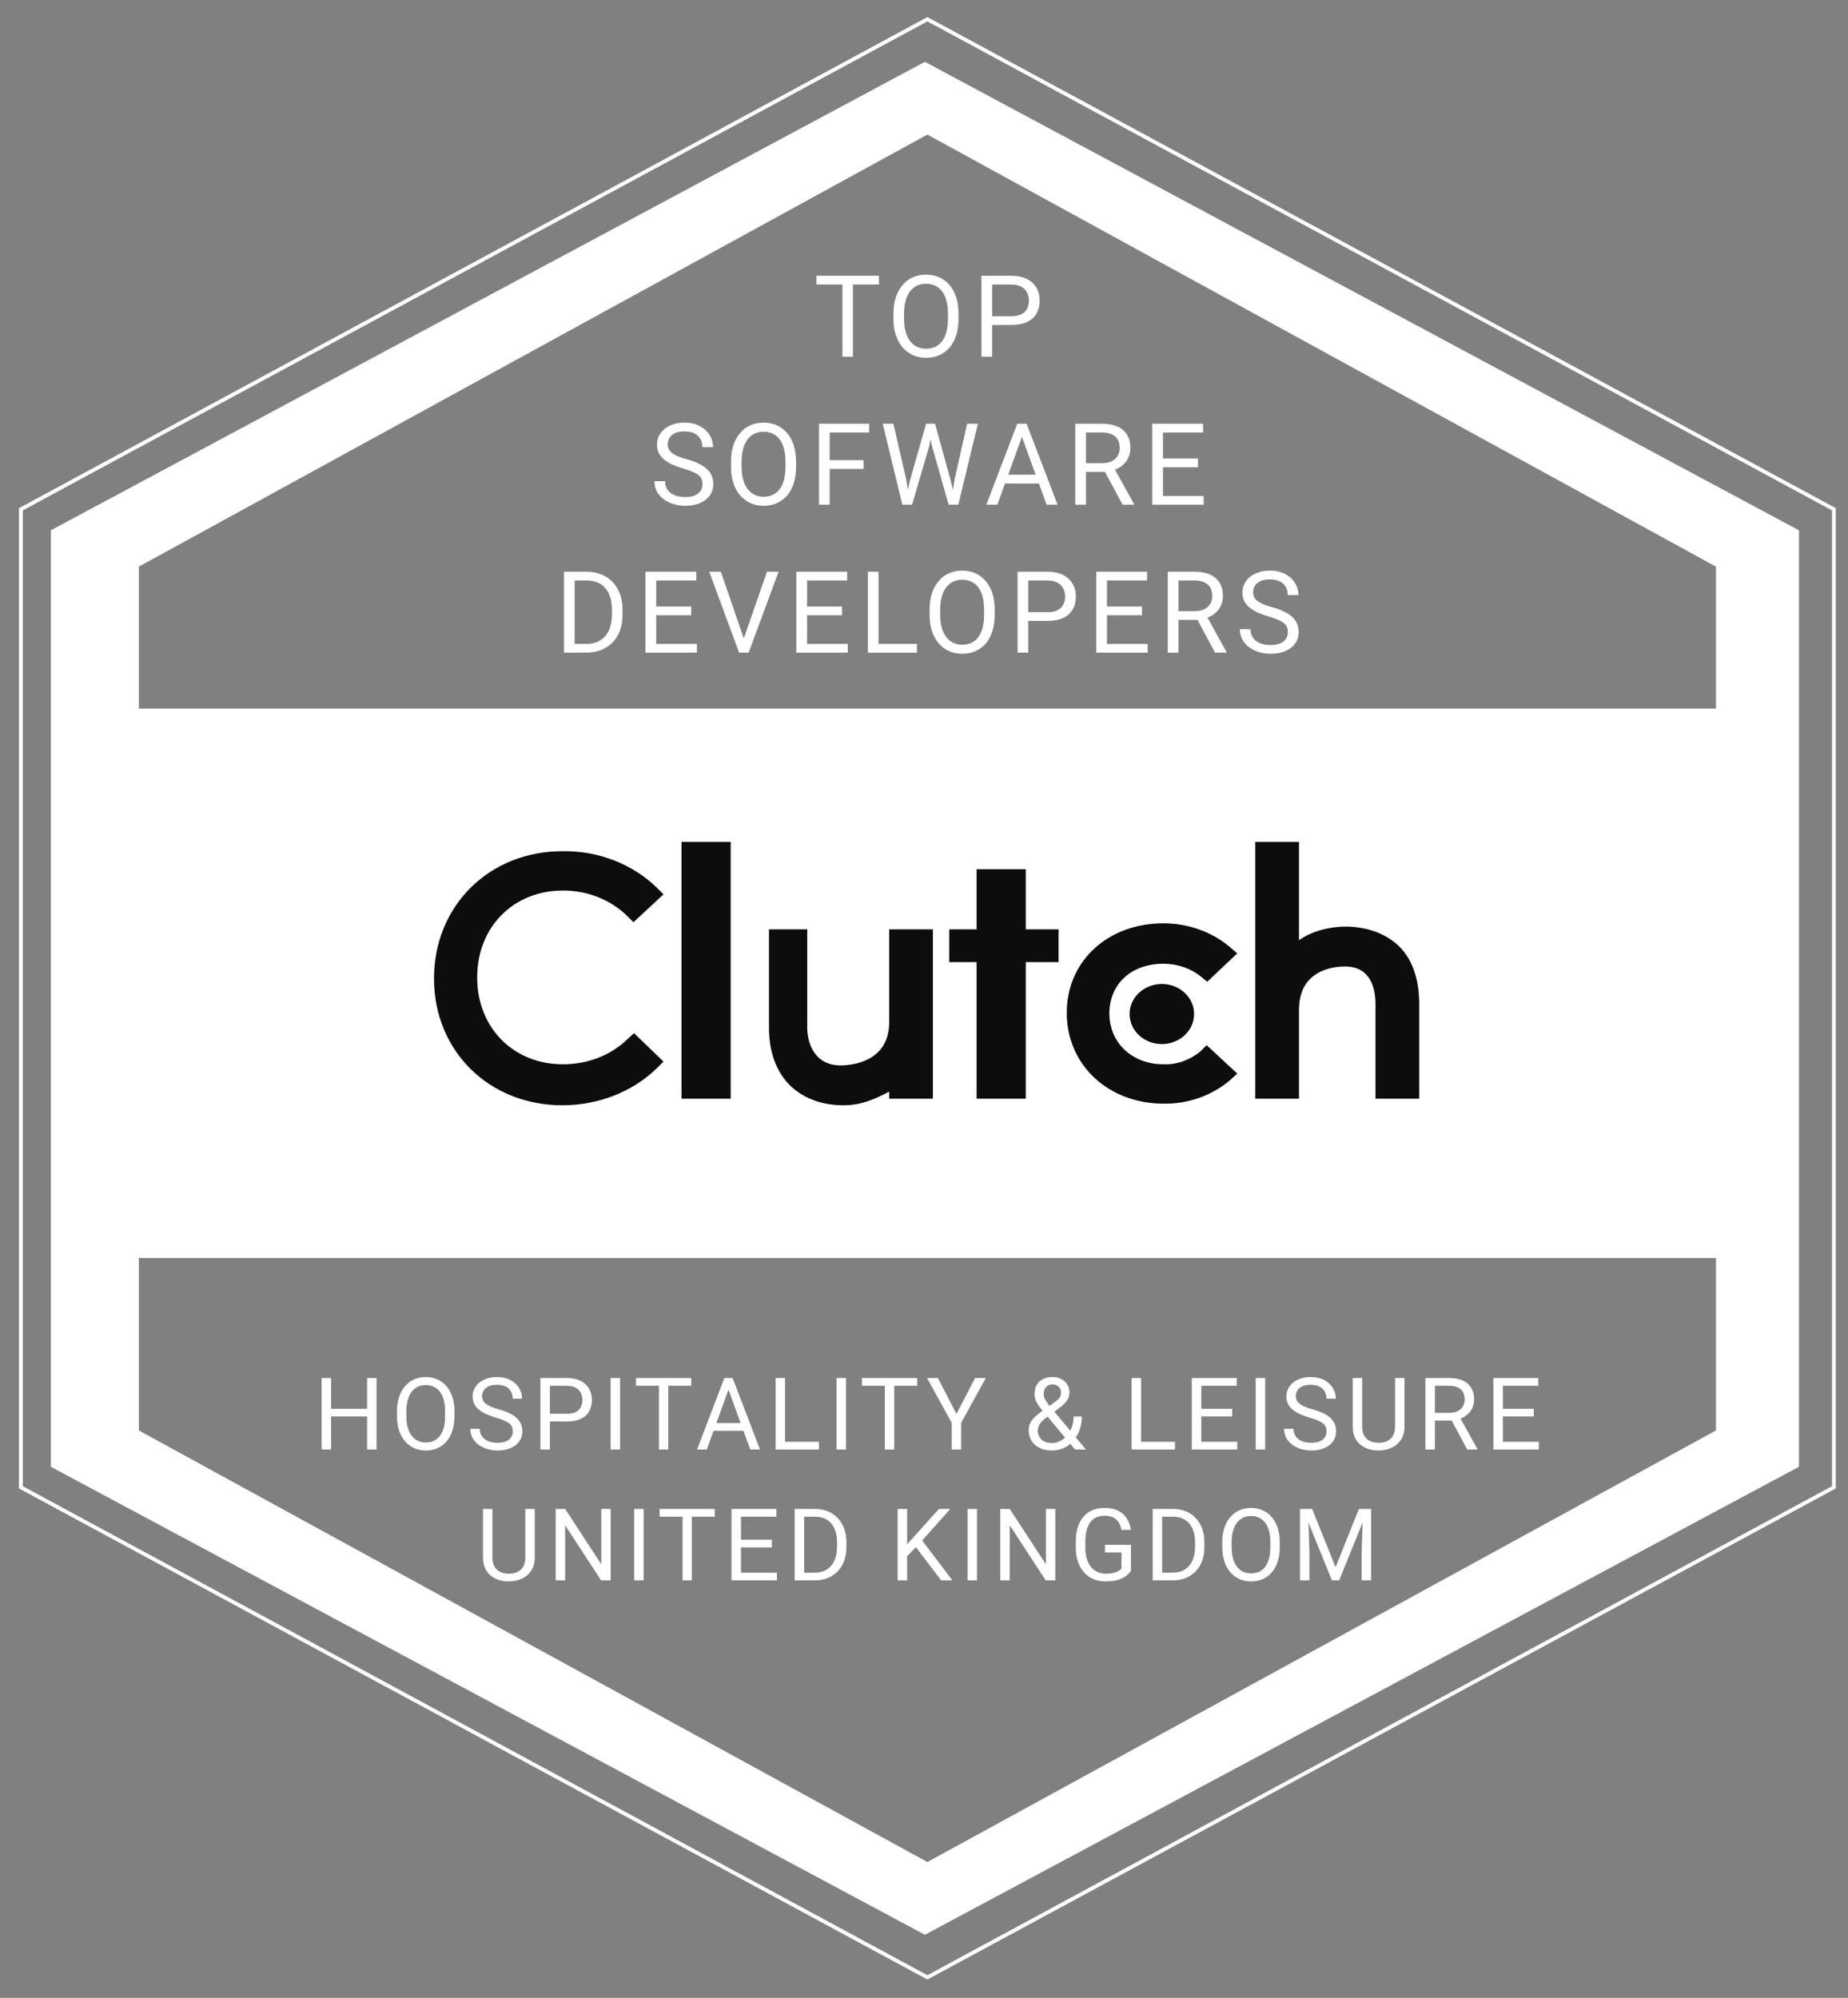
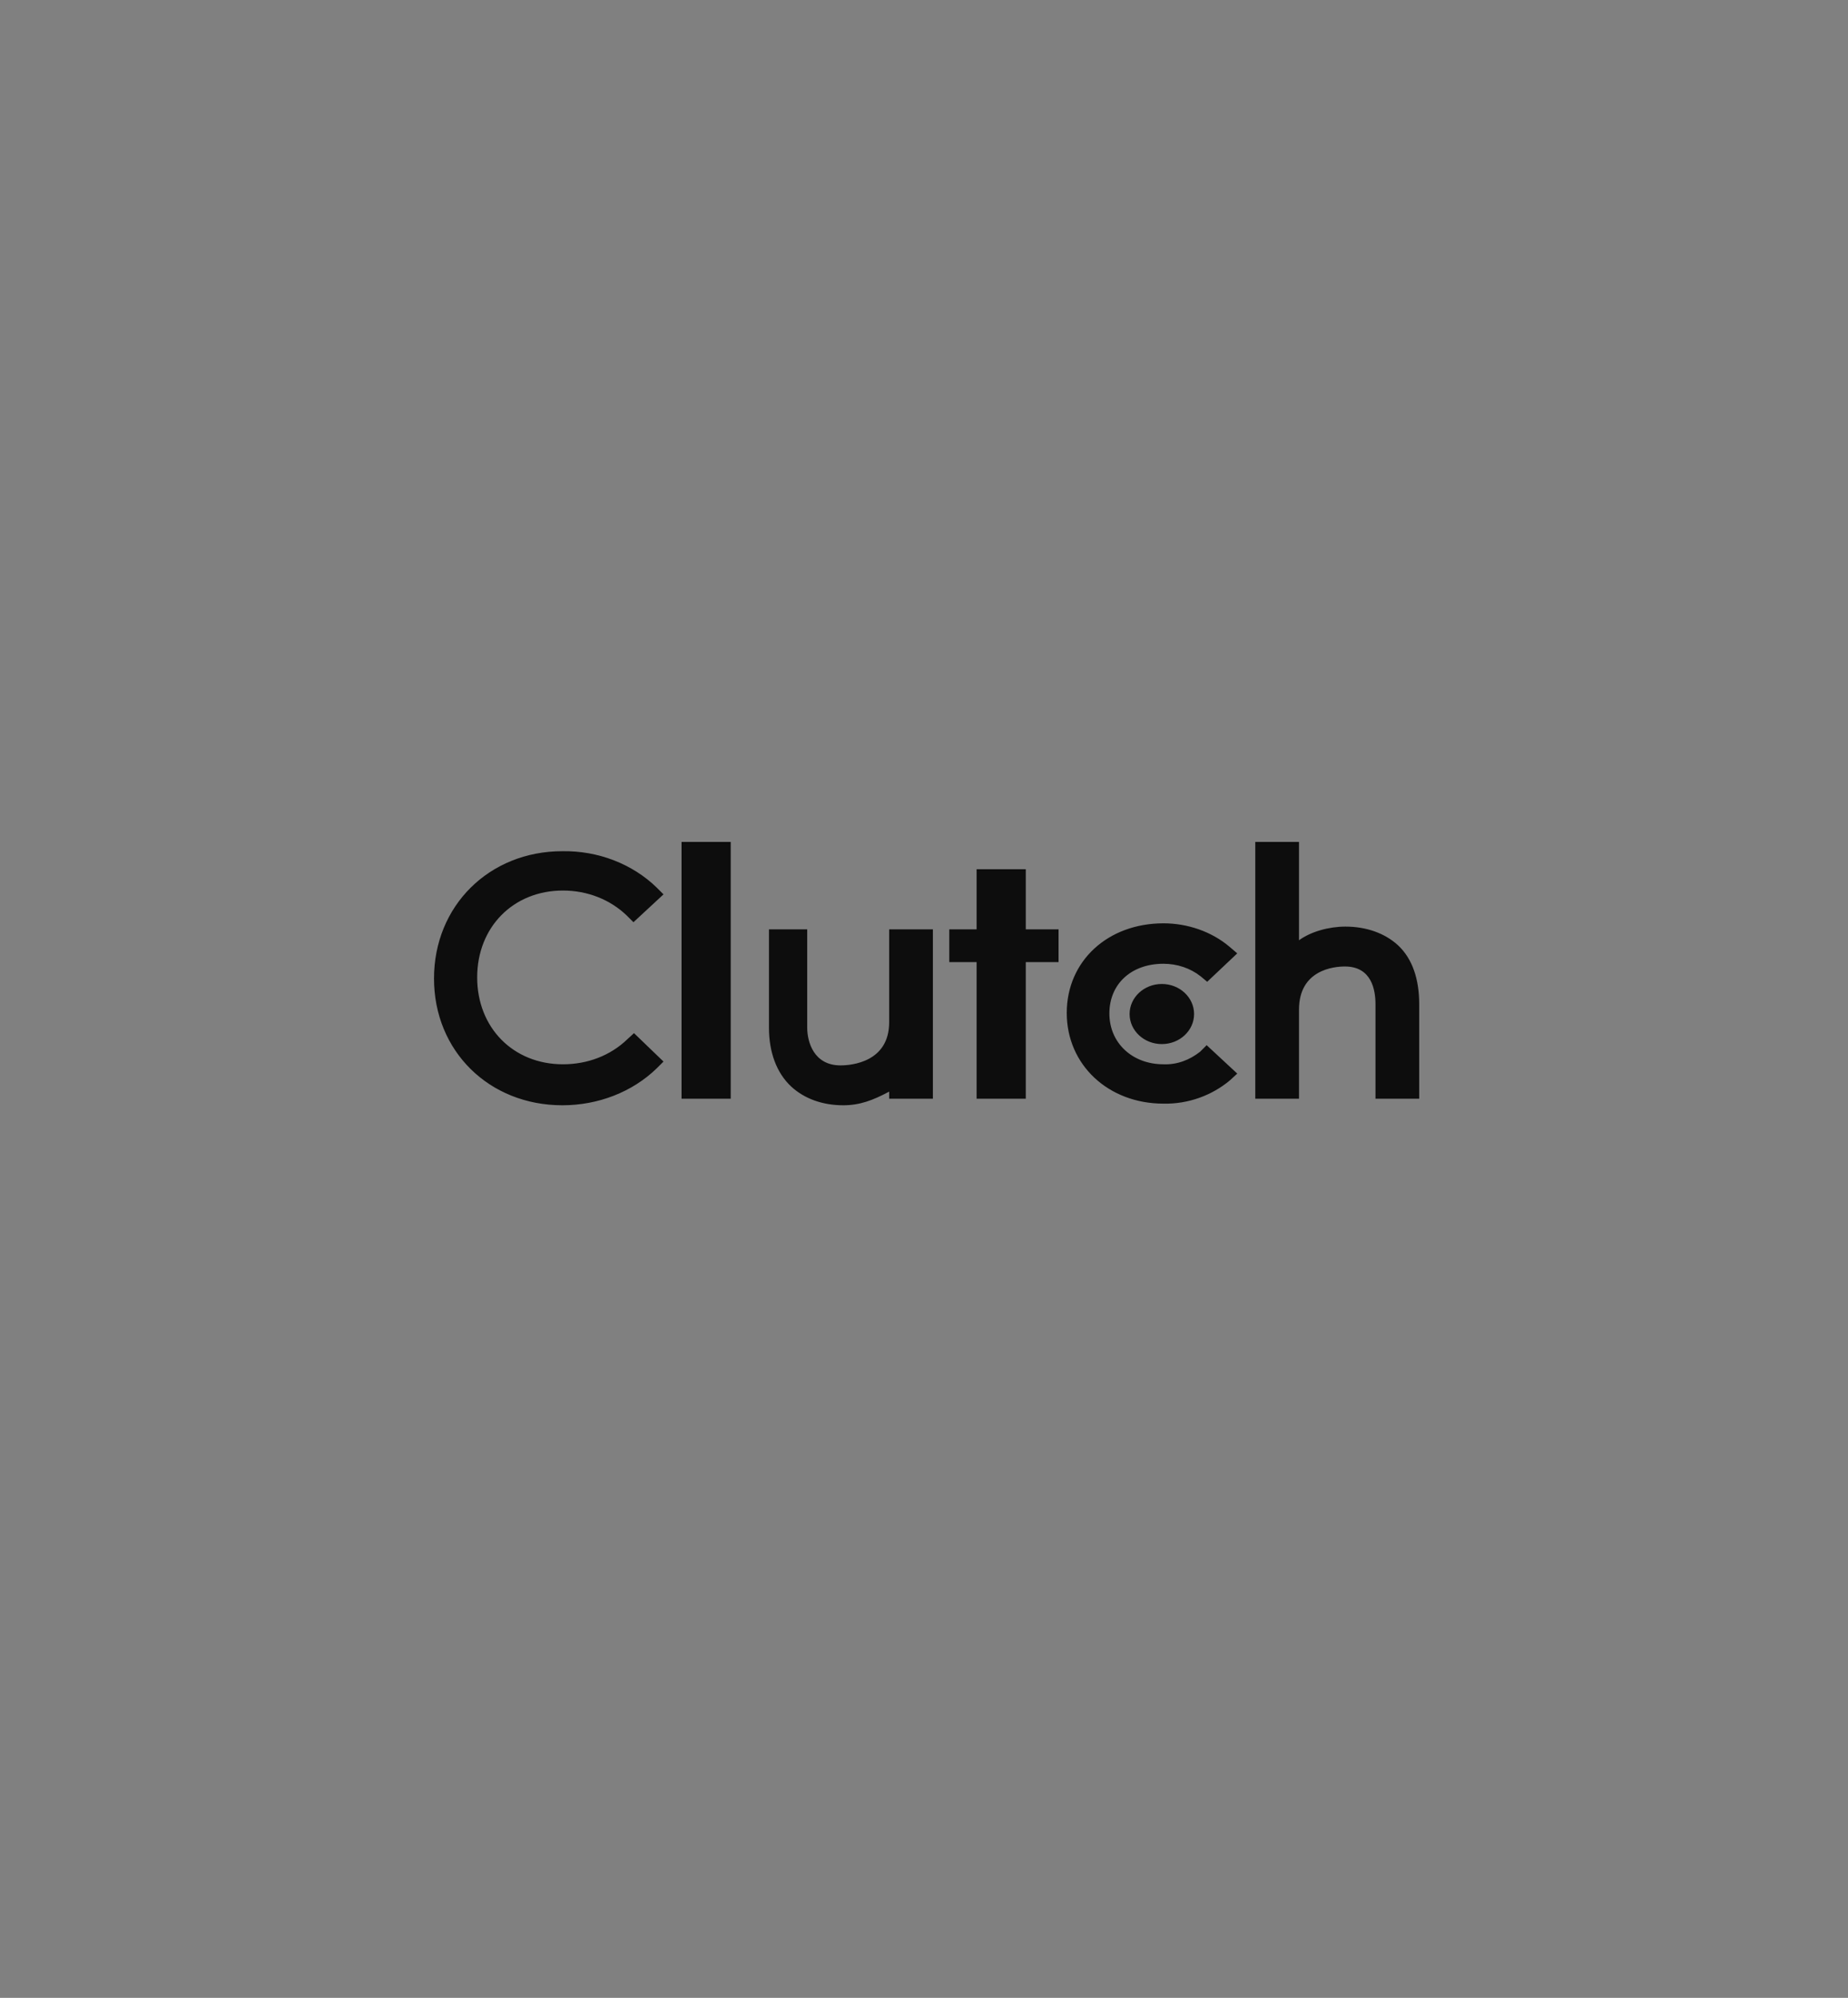
<svg xmlns="http://www.w3.org/2000/svg" width="974" height="1053" viewBox="0 0 974 1053" fill="none">
  <rect x="0" y="0" width="974" height="1053" fill="#808080" stroke="none" />
-   <path d="M967.573 267.834V784.511L488.786 1043.35L10 784.511V267.834L488.786 9L967.573 267.834ZM12 269.025V783.318L488.786 1041.07L965.573 783.318V269.025L488.786 11.273L12 269.025ZM948.146 279.512V773.105L487.471 1019.77L26.795 773.105V279.512L487.471 32.583L948.146 279.512ZM73.179 663.066V753.954L73.698 754.238L488.307 981.16L488.787 981.423L489.267 981.16L903.875 754.238L904.395 753.954V663.066H73.179ZM488.307 71.193L73.698 298.378L73.179 298.663V373.492H904.395V298.663L903.875 298.378L489.268 71.193L488.787 70.93L488.307 71.193Z" fill="white" />
  <path d="M296.425 448.64C315.144 448.352 333.288 455.264 346.248 467.937L349.703 471.393L333.864 486.08L330.408 482.624C321.48 473.984 309.385 469.376 296.713 469.376C270.505 469.376 251.498 488.672 251.498 515.169C251.498 541.665 270.505 560.959 296.713 560.959C309.672 560.959 321.768 556.353 330.695 547.713L334.152 544.545L349.703 559.521L346.248 562.974C333.288 575.645 315.144 582.559 296.425 582.559C257.834 582.559 228.746 554.049 228.746 515.745C228.746 477.441 257.833 448.64 296.425 448.64ZM425.446 541.665C425.446 549.153 428.902 561.54 443.014 561.54C448.773 561.54 468.645 559.809 468.646 538.785V489.824H491.685V579.103H468.646V575.359C460.006 579.971 453.094 582.559 444.454 582.559C433.51 582.559 424.006 579.102 417.095 572.771C409.318 565.571 405.286 554.625 405.286 541.665V489.824H425.446V541.665ZM613.219 486.656C625.89 486.656 638.562 490.977 648.063 499.041L652.102 502.496L636.26 517.473L632.804 514.593C627.332 510.273 620.419 507.969 613.219 507.969C596.223 507.969 584.707 518.625 584.707 534.177C584.707 549.728 596.804 560.959 613.219 560.959C620.419 561.246 627.045 558.657 632.517 554.337L635.974 550.881L652.102 565.857L648.35 569.313C638.848 577.374 626.177 581.985 613.219 581.698C584.133 581.698 562.239 561.245 562.239 533.889C562.239 506.529 583.846 486.656 613.219 486.656ZM385.128 579.103H359.208V443.744H385.128V579.103ZM540.645 489.825H557.922V507.104H540.645V579.103H514.725V507.104H500.324V489.825H514.725V458.145H540.645V489.825ZM684.644 495.585C690.975 490.977 700.485 488.384 709.126 488.384C720.069 488.384 729.857 491.841 736.771 498.177C744.544 505.377 748.001 516.32 748.001 529.28V579.103H724.96V529.28C724.96 521.792 722.945 509.408 708.832 509.408C703.074 509.408 684.644 511.136 684.644 532.16V579.103H661.603V443.744H684.644V495.585ZM612.358 518.625C621.736 518.625 629.347 525.716 629.347 534.465C629.347 543.213 621.736 550.305 612.358 550.305C602.973 550.305 595.363 543.213 595.363 534.465C595.363 525.716 602.973 518.625 612.358 518.625Z" fill="#0D0D0D" />
-   <path d="M449.543 145.344V188H443.976V145.344H449.543ZM463.254 145.344V149.973H430.295V145.344H463.254ZM505.203 165.324V168.02C505.203 171.223 504.803 174.094 504.002 176.633C503.201 179.172 502.049 181.33 500.545 183.107C499.041 184.885 497.234 186.242 495.125 187.18C493.035 188.117 490.691 188.586 488.094 188.586C485.574 188.586 483.26 188.117 481.15 187.18C479.061 186.242 477.244 184.885 475.701 183.107C474.178 181.33 472.996 179.172 472.156 176.633C471.316 174.094 470.896 171.223 470.896 168.02V165.324C470.896 162.121 471.307 159.26 472.127 156.74C472.967 154.201 474.148 152.043 475.672 150.266C477.195 148.469 479.002 147.102 481.092 146.164C483.201 145.227 485.516 144.758 488.035 144.758C490.633 144.758 492.977 145.227 495.066 146.164C497.176 147.102 498.982 148.469 500.486 150.266C502.01 152.043 503.172 154.201 503.973 156.74C504.793 159.26 505.203 162.121 505.203 165.324ZM499.607 168.02V165.266C499.607 162.727 499.344 160.48 498.816 158.527C498.309 156.574 497.557 154.934 496.561 153.605C495.564 152.277 494.344 151.271 492.898 150.588C491.473 149.904 489.852 149.562 488.035 149.562C486.277 149.562 484.686 149.904 483.26 150.588C481.854 151.271 480.643 152.277 479.627 153.605C478.631 154.934 477.859 156.574 477.312 158.527C476.766 160.48 476.492 162.727 476.492 165.266V168.02C476.492 170.578 476.766 172.844 477.312 174.816C477.859 176.77 478.641 178.42 479.656 179.768C480.691 181.096 481.912 182.102 483.318 182.785C484.744 183.469 486.336 183.811 488.094 183.811C489.93 183.811 491.561 183.469 492.986 182.785C494.412 182.102 495.613 181.096 496.59 179.768C497.586 178.42 498.338 176.77 498.846 174.816C499.354 172.844 499.607 170.578 499.607 168.02ZM533.002 171.271H521.606V166.672H533.002C535.209 166.672 536.996 166.32 538.364 165.617C539.731 164.914 540.727 163.938 541.352 162.688C541.996 161.438 542.319 160.012 542.319 158.41C542.319 156.945 541.996 155.568 541.352 154.279C540.727 152.99 539.731 151.955 538.364 151.174C536.996 150.373 535.209 149.973 533.002 149.973H522.924V188H517.27V145.344H533.002C536.225 145.344 538.95 145.9 541.176 147.014C543.403 148.127 545.092 149.67 546.245 151.643C547.397 153.596 547.973 155.832 547.973 158.352C547.973 161.086 547.397 163.42 546.245 165.354C545.092 167.287 543.403 168.762 541.176 169.777C538.95 170.773 536.225 171.271 533.002 171.271ZM370.243 255.219C370.243 254.223 370.087 253.344 369.774 252.582C369.481 251.801 368.954 251.098 368.192 250.473C367.45 249.848 366.415 249.252 365.087 248.686C363.778 248.119 362.118 247.543 360.106 246.957C357.997 246.332 356.093 245.639 354.393 244.877C352.694 244.096 351.239 243.207 350.028 242.211C348.817 241.215 347.889 240.072 347.245 238.783C346.6 237.494 346.278 236.02 346.278 234.359C346.278 232.699 346.62 231.166 347.304 229.76C347.987 228.354 348.964 227.133 350.233 226.098C351.522 225.043 353.055 224.223 354.833 223.637C356.61 223.051 358.593 222.758 360.78 222.758C363.983 222.758 366.698 223.373 368.925 224.604C371.171 225.814 372.88 227.406 374.052 229.379C375.223 231.332 375.809 233.422 375.809 235.648H370.184C370.184 234.047 369.843 232.631 369.159 231.4C368.475 230.15 367.44 229.174 366.054 228.471C364.667 227.748 362.909 227.387 360.78 227.387C358.768 227.387 357.108 227.689 355.8 228.295C354.491 228.9 353.514 229.721 352.87 230.756C352.245 231.791 351.932 232.973 351.932 234.301C351.932 235.199 352.118 236.02 352.489 236.762C352.88 237.484 353.475 238.158 354.276 238.783C355.096 239.408 356.132 239.984 357.382 240.512C358.651 241.039 360.165 241.547 361.923 242.035C364.345 242.719 366.434 243.48 368.192 244.32C369.95 245.16 371.395 246.107 372.528 247.162C373.68 248.197 374.53 249.379 375.077 250.707C375.643 252.016 375.927 253.5 375.927 255.16C375.927 256.898 375.575 258.471 374.872 259.877C374.169 261.283 373.163 262.484 371.854 263.48C370.546 264.477 368.973 265.248 367.137 265.795C365.321 266.322 363.29 266.586 361.044 266.586C359.071 266.586 357.128 266.312 355.214 265.766C353.319 265.219 351.591 264.398 350.028 263.305C348.485 262.211 347.245 260.863 346.307 259.262C345.389 257.641 344.93 255.766 344.93 253.637H350.555C350.555 255.102 350.839 256.361 351.405 257.416C351.971 258.451 352.743 259.311 353.72 259.994C354.716 260.678 355.839 261.186 357.089 261.518C358.358 261.83 359.677 261.986 361.044 261.986C363.016 261.986 364.686 261.713 366.054 261.166C367.421 260.619 368.456 259.838 369.159 258.822C369.882 257.807 370.243 256.605 370.243 255.219ZM419.575 243.324V246.02C419.575 249.223 419.175 252.094 418.374 254.633C417.573 257.172 416.421 259.33 414.917 261.107C413.413 262.885 411.607 264.242 409.497 265.18C407.407 266.117 405.064 266.586 402.466 266.586C399.946 266.586 397.632 266.117 395.523 265.18C393.433 264.242 391.616 262.885 390.073 261.107C388.55 259.33 387.368 257.172 386.529 254.633C385.689 252.094 385.269 249.223 385.269 246.02V243.324C385.269 240.121 385.679 237.26 386.499 234.74C387.339 232.201 388.521 230.043 390.044 228.266C391.568 226.469 393.374 225.102 395.464 224.164C397.573 223.227 399.888 222.758 402.407 222.758C405.005 222.758 407.349 223.227 409.439 224.164C411.548 225.102 413.355 226.469 414.859 228.266C416.382 230.043 417.544 232.201 418.345 234.74C419.165 237.26 419.575 240.121 419.575 243.324ZM413.98 246.02V243.266C413.98 240.727 413.716 238.48 413.189 236.527C412.681 234.574 411.929 232.934 410.933 231.605C409.937 230.277 408.716 229.271 407.271 228.588C405.845 227.904 404.224 227.562 402.407 227.562C400.65 227.562 399.058 227.904 397.632 228.588C396.226 229.271 395.015 230.277 393.999 231.605C393.003 232.934 392.232 234.574 391.685 236.527C391.138 238.48 390.864 240.727 390.864 243.266V246.02C390.864 248.578 391.138 250.844 391.685 252.816C392.232 254.77 393.013 256.42 394.029 257.768C395.064 259.096 396.284 260.102 397.691 260.785C399.116 261.469 400.708 261.811 402.466 261.811C404.302 261.811 405.933 261.469 407.359 260.785C408.784 260.102 409.986 259.096 410.962 257.768C411.958 256.42 412.71 254.77 413.218 252.816C413.726 250.844 413.98 248.578 413.98 246.02ZM437.296 223.344V266H431.642V223.344H437.296ZM455.168 242.533V247.162H436.066V242.533H455.168ZM458.068 223.344V227.973H436.066V223.344H458.068ZM479.627 253.109L488.094 223.344H492.195L489.822 234.916L480.711 266H476.639L479.627 253.109ZM470.867 223.344L477.605 252.523L479.627 266H475.584L465.242 223.344H470.867ZM503.152 252.494L509.744 223.344H515.398L505.086 266H501.043L503.152 252.494ZM492.811 223.344L501.043 253.109L504.031 266H499.959L491.17 234.916L488.768 223.344H492.811ZM539.77 227.123L525.649 266H519.877L536.137 223.344H539.858L539.77 227.123ZM551.606 266L537.455 227.123L537.368 223.344H541.088L557.407 266H551.606ZM550.873 250.209V254.838H526.909V250.209H550.873ZM566.72 223.344H580.841C584.044 223.344 586.749 223.832 588.956 224.809C591.182 225.785 592.872 227.23 594.024 229.145C595.196 231.039 595.782 233.373 595.782 236.146C595.782 238.1 595.382 239.887 594.581 241.508C593.8 243.109 592.667 244.477 591.182 245.609C589.718 246.723 587.96 247.553 585.909 248.1L584.327 248.715H571.055L570.997 244.115H581.016C583.048 244.115 584.737 243.764 586.085 243.061C587.432 242.338 588.448 241.371 589.132 240.16C589.815 238.949 590.157 237.611 590.157 236.146C590.157 234.506 589.835 233.07 589.19 231.84C588.546 230.609 587.53 229.662 586.143 228.998C584.776 228.314 583.009 227.973 580.841 227.973H572.374V266H566.72V223.344ZM591.651 266L581.28 246.664L587.169 246.635L597.686 265.648V266H591.651ZM634.392 261.4V266H611.804V261.4H634.392ZM612.946 223.344V266H607.292V223.344H612.946ZM631.404 241.684V246.283H611.804V241.684H631.404ZM634.099 223.344V227.973H611.804V223.344H634.099ZM308.769 344H299.863L299.921 339.4H308.769C311.816 339.4 314.355 338.766 316.386 337.496C318.417 336.207 319.941 334.41 320.956 332.105C321.991 329.781 322.509 327.066 322.509 323.961V321.354C322.509 318.912 322.216 316.744 321.63 314.85C321.044 312.936 320.185 311.324 319.052 310.016C317.919 308.688 316.532 307.682 314.892 306.998C313.271 306.314 311.405 305.973 309.296 305.973H299.687V301.344H309.296C312.089 301.344 314.638 301.812 316.943 302.75C319.247 303.668 321.23 305.006 322.89 306.764C324.57 308.502 325.859 310.611 326.757 313.092C327.655 315.553 328.105 318.326 328.105 321.412V323.961C328.105 327.047 327.655 329.83 326.757 332.311C325.859 334.771 324.56 336.871 322.861 338.609C321.181 340.348 319.15 341.686 316.767 342.623C314.404 343.541 311.738 344 308.769 344ZM302.88 301.344V344H297.226V301.344H302.88ZM367.3 339.4V344H344.713V339.4H367.3ZM345.855 301.344V344H340.201V301.344H345.855ZM364.312 319.684V324.283H344.713V319.684H364.312ZM367.007 301.344V305.973H344.713V301.344H367.007ZM391.672 337.525L404.24 301.344H410.363L394.572 344H390.207L391.672 337.525ZM379.924 301.344L392.375 337.525L393.928 344H389.562L373.801 301.344H379.924ZM446.805 339.4V344H424.217V339.4H446.805ZM425.36 301.344V344H419.705V301.344H425.36ZM443.817 319.684V324.283H424.217V319.684H443.817ZM446.512 301.344V305.973H424.217V301.344H446.512ZM483.276 339.4V344H461.948V339.4H483.276ZM463.061 301.344V344H457.407V301.344H463.061ZM524.259 321.324V324.02C524.259 327.223 523.859 330.094 523.058 332.633C522.257 335.172 521.105 337.33 519.601 339.107C518.097 340.885 516.29 342.242 514.181 343.18C512.091 344.117 509.747 344.586 507.15 344.586C504.63 344.586 502.316 344.117 500.206 343.18C498.116 342.242 496.3 340.885 494.757 339.107C493.234 337.33 492.052 335.172 491.212 332.633C490.372 330.094 489.952 327.223 489.952 324.02V321.324C489.952 318.121 490.363 315.26 491.183 312.74C492.023 310.201 493.204 308.043 494.728 306.266C496.251 304.469 498.058 303.102 500.148 302.164C502.257 301.227 504.571 300.758 507.091 300.758C509.689 300.758 512.032 301.227 514.122 302.164C516.232 303.102 518.038 304.469 519.542 306.266C521.066 308.043 522.228 310.201 523.029 312.74C523.849 315.26 524.259 318.121 524.259 321.324ZM518.663 324.02V321.266C518.663 318.727 518.4 316.48 517.872 314.527C517.364 312.574 516.613 310.934 515.616 309.605C514.62 308.277 513.4 307.271 511.954 306.588C510.529 305.904 508.907 305.562 507.091 305.562C505.333 305.562 503.741 305.904 502.316 306.588C500.909 307.271 499.698 308.277 498.683 309.605C497.687 310.934 496.915 312.574 496.368 314.527C495.821 316.48 495.548 318.727 495.548 321.266V324.02C495.548 326.578 495.821 328.844 496.368 330.816C496.915 332.77 497.696 334.42 498.712 335.768C499.747 337.096 500.968 338.102 502.374 338.785C503.8 339.469 505.392 339.811 507.15 339.811C508.986 339.811 510.616 339.469 512.042 338.785C513.468 338.102 514.669 337.096 515.646 335.768C516.642 334.42 517.394 332.77 517.902 330.816C518.409 328.844 518.663 326.578 518.663 324.02ZM552.058 327.271H540.662V322.672H552.058C554.265 322.672 556.052 322.32 557.42 321.617C558.787 320.914 559.783 319.938 560.408 318.688C561.052 317.438 561.375 316.012 561.375 314.41C561.375 312.945 561.052 311.568 560.408 310.279C559.783 308.99 558.787 307.955 557.42 307.174C556.052 306.373 554.265 305.973 552.058 305.973H541.98V344H536.326V301.344H552.058C555.281 301.344 558.005 301.9 560.232 303.014C562.459 304.127 564.148 305.67 565.3 307.643C566.453 309.596 567.029 311.832 567.029 314.352C567.029 317.086 566.453 319.42 565.3 321.354C564.148 323.287 562.459 324.762 560.232 325.777C558.005 326.773 555.281 327.271 552.058 327.271ZM604.877 339.4V344H582.289V339.4H604.877ZM583.432 301.344V344H577.777V301.344H583.432ZM601.889 319.684V324.283H582.289V319.684H601.889ZM604.584 301.344V305.973H582.289V301.344H604.584ZM615.479 301.344H629.6C632.803 301.344 635.508 301.832 637.715 302.809C639.942 303.785 641.631 305.23 642.784 307.145C643.955 309.039 644.541 311.373 644.541 314.146C644.541 316.1 644.141 317.887 643.34 319.508C642.559 321.109 641.426 322.477 639.942 323.609C638.477 324.723 636.719 325.553 634.668 326.1L633.086 326.715H619.815L619.756 322.115H629.776C631.807 322.115 633.496 321.764 634.844 321.061C636.192 320.338 637.207 319.371 637.891 318.16C638.575 316.949 638.916 315.611 638.916 314.146C638.916 312.506 638.594 311.07 637.95 309.84C637.305 308.609 636.289 307.662 634.903 306.998C633.536 306.314 631.768 305.973 629.6 305.973H621.133V344H615.479V301.344ZM640.411 344L630.039 324.664L635.928 324.635L646.446 343.648V344H640.411ZM678.786 333.219C678.786 332.223 678.63 331.344 678.317 330.582C678.024 329.801 677.497 329.098 676.735 328.473C675.993 327.848 674.958 327.252 673.63 326.686C672.321 326.119 670.661 325.543 668.649 324.957C666.54 324.332 664.636 323.639 662.936 322.877C661.237 322.096 659.782 321.207 658.571 320.211C657.36 319.215 656.432 318.072 655.788 316.783C655.143 315.494 654.821 314.02 654.821 312.359C654.821 310.699 655.163 309.166 655.846 307.76C656.53 306.354 657.507 305.133 658.776 304.098C660.065 303.043 661.598 302.223 663.376 301.637C665.153 301.051 667.136 300.758 669.323 300.758C672.526 300.758 675.241 301.373 677.468 302.604C679.714 303.814 681.423 305.406 682.595 307.379C683.766 309.332 684.352 311.422 684.352 313.648H678.727C678.727 312.047 678.386 310.631 677.702 309.4C677.018 308.15 675.983 307.174 674.596 306.471C673.21 305.748 671.452 305.387 669.323 305.387C667.311 305.387 665.651 305.689 664.343 306.295C663.034 306.9 662.057 307.721 661.413 308.756C660.788 309.791 660.475 310.973 660.475 312.301C660.475 313.199 660.661 314.02 661.032 314.762C661.423 315.484 662.018 316.158 662.819 316.783C663.639 317.408 664.675 317.984 665.925 318.512C667.194 319.039 668.708 319.547 670.466 320.035C672.888 320.719 674.977 321.48 676.735 322.32C678.493 323.16 679.938 324.107 681.071 325.162C682.223 326.197 683.073 327.379 683.62 328.707C684.186 330.016 684.47 331.5 684.47 333.16C684.47 334.898 684.118 336.471 683.415 337.877C682.712 339.283 681.706 340.484 680.397 341.48C679.089 342.477 677.516 343.248 675.68 343.795C673.864 344.322 671.833 344.586 669.587 344.586C667.614 344.586 665.671 344.312 663.757 343.766C661.862 343.219 660.134 342.398 658.571 341.305C657.028 340.211 655.788 338.863 654.85 337.262C653.932 335.641 653.473 333.766 653.473 331.637H659.098C659.098 333.102 659.382 334.361 659.948 335.416C660.514 336.451 661.286 337.311 662.263 337.994C663.259 338.678 664.382 339.186 665.632 339.518C666.901 339.83 668.22 339.986 669.587 339.986C671.559 339.986 673.229 339.713 674.596 339.166C675.964 338.619 676.999 337.838 677.702 336.822C678.425 335.807 678.786 334.605 678.786 333.219Z" fill="white" />
-   <path d="M194.115 742.521V746.583H173.722V742.521H194.115ZM174.499 726.32V764H169.504V726.32H174.499ZM198.463 726.32V764H193.494V726.32H198.463ZM239.529 743.97V746.351C239.529 749.18 239.176 751.716 238.468 753.959C237.761 756.202 236.743 758.108 235.415 759.678C234.086 761.248 232.49 762.447 230.627 763.275C228.781 764.104 226.711 764.518 224.416 764.518C222.191 764.518 220.146 764.104 218.283 763.275C216.437 762.447 214.832 761.248 213.469 759.678C212.124 758.108 211.08 756.202 210.338 753.959C209.596 751.716 209.225 749.18 209.225 746.351V743.97C209.225 741.14 209.588 738.613 210.312 736.387C211.054 734.144 212.098 732.238 213.443 730.668C214.789 729.081 216.385 727.873 218.231 727.045C220.094 726.217 222.139 725.803 224.364 725.803C226.659 725.803 228.729 726.217 230.575 727.045C232.439 727.873 234.034 729.081 235.363 730.668C236.709 732.238 237.735 734.144 238.443 736.387C239.167 738.613 239.529 741.14 239.529 743.97ZM234.587 746.351V743.918C234.587 741.675 234.354 739.691 233.888 737.966C233.439 736.241 232.775 734.791 231.895 733.618C231.015 732.445 229.937 731.556 228.66 730.953C227.401 730.349 225.969 730.047 224.364 730.047C222.812 730.047 221.406 730.349 220.146 730.953C218.904 731.556 217.834 732.445 216.937 733.618C216.057 734.791 215.376 736.241 214.893 737.966C214.41 739.691 214.168 741.675 214.168 743.918V746.351C214.168 748.611 214.41 750.612 214.893 752.354C215.376 754.08 216.066 755.538 216.963 756.728C217.877 757.901 218.956 758.79 220.198 759.394C221.457 759.997 222.863 760.299 224.416 760.299C226.038 760.299 227.478 759.997 228.738 759.394C229.997 758.79 231.058 757.901 231.921 756.728C232.801 755.538 233.465 754.08 233.914 752.354C234.362 750.612 234.587 748.611 234.587 746.351ZM270.27 754.477C270.27 753.597 270.132 752.82 269.856 752.147C269.598 751.457 269.132 750.836 268.459 750.284C267.803 749.732 266.889 749.206 265.716 748.706C264.56 748.205 263.093 747.696 261.316 747.179C259.453 746.627 257.771 746.014 256.27 745.341C254.769 744.651 253.484 743.866 252.414 742.986C251.344 742.106 250.525 741.097 249.956 739.958C249.386 738.82 249.102 737.517 249.102 736.051C249.102 734.584 249.403 733.23 250.007 731.988C250.611 730.746 251.474 729.667 252.595 728.753C253.734 727.821 255.088 727.097 256.658 726.579C258.228 726.062 259.979 725.803 261.912 725.803C264.741 725.803 267.139 726.346 269.106 727.433C271.09 728.503 272.6 729.909 273.635 731.651C274.67 733.377 275.187 735.223 275.187 737.189H270.219C270.219 735.775 269.917 734.524 269.313 733.437C268.709 732.333 267.795 731.47 266.57 730.849C265.345 730.211 263.792 729.892 261.912 729.892C260.135 729.892 258.668 730.159 257.512 730.694C256.356 731.229 255.494 731.953 254.924 732.868C254.372 733.782 254.096 734.826 254.096 735.999C254.096 736.793 254.26 737.517 254.588 738.173C254.933 738.811 255.459 739.406 256.166 739.958C256.891 740.511 257.805 741.02 258.91 741.485C260.031 741.951 261.368 742.4 262.921 742.831C265.06 743.435 266.906 744.108 268.459 744.85C270.012 745.591 271.288 746.428 272.289 747.36C273.307 748.274 274.057 749.318 274.54 750.491C275.041 751.647 275.291 752.958 275.291 754.425C275.291 755.96 274.98 757.349 274.359 758.591C273.738 759.833 272.85 760.895 271.694 761.774C270.538 762.654 269.149 763.336 267.527 763.819C265.923 764.285 264.129 764.518 262.144 764.518C260.402 764.518 258.685 764.276 256.995 763.793C255.321 763.31 253.794 762.585 252.414 761.619C251.051 760.653 249.956 759.463 249.127 758.048C248.317 756.616 247.911 754.96 247.911 753.079H252.88C252.88 754.373 253.13 755.486 253.63 756.417C254.131 757.332 254.812 758.091 255.675 758.695C256.555 759.299 257.547 759.747 258.651 760.041C259.772 760.317 260.937 760.455 262.144 760.455C263.887 760.455 265.362 760.213 266.57 759.73C267.777 759.247 268.692 758.557 269.313 757.66C269.951 756.763 270.27 755.701 270.27 754.477ZM298.734 749.223H288.667V745.16H298.734C300.684 745.16 302.262 744.85 303.47 744.229C304.678 743.607 305.558 742.745 306.11 741.641C306.679 740.536 306.964 739.277 306.964 737.862C306.964 736.568 306.679 735.352 306.11 734.213C305.558 733.075 304.678 732.16 303.47 731.47C302.262 730.763 300.684 730.409 298.734 730.409H289.832V764H284.837V726.32H298.734C301.581 726.32 303.988 726.812 305.954 727.795C307.921 728.779 309.414 730.142 310.431 731.884C311.449 733.61 311.958 735.585 311.958 737.811C311.958 740.226 311.449 742.288 310.431 743.996C309.414 745.704 307.921 747.006 305.954 747.903C303.988 748.783 301.581 749.223 298.734 749.223ZM326.81 726.32V764H321.815V726.32H326.81ZM352.22 726.32V764H347.303V726.32H352.22ZM364.331 726.32V730.409H335.217V726.32H364.331ZM384.979 729.659L372.506 764H367.407L381.77 726.32H385.057L384.979 729.659ZM395.434 764L382.935 729.659L382.857 726.32H386.144L400.558 764H395.434ZM394.787 750.051V754.14H373.618V750.051H394.787ZM431.636 759.937V764H412.796V759.937H431.636ZM413.779 726.32V764H408.785V726.32H413.779ZM445.892 726.32V764H440.897V726.32H445.892ZM471.302 726.32V764H466.385V726.32H471.302ZM483.413 726.32V730.409H454.299V726.32H483.413ZM494.331 726.32L504.113 745.238L513.921 726.32H519.589L506.598 749.922V764H501.603V749.922L488.612 726.32H494.331ZM550.172 743.09L555.813 739.079C556.9 738.337 557.737 737.595 558.323 736.853C558.927 736.094 559.229 735.059 559.229 733.748C559.229 732.73 558.832 731.807 558.039 730.979C557.245 730.133 556.124 729.71 554.674 729.71C553.674 729.71 552.828 729.943 552.138 730.409C551.448 730.875 550.931 731.496 550.586 732.272C550.241 733.032 550.068 733.868 550.068 734.783C550.068 735.559 550.258 736.361 550.637 737.189C551.017 738.018 551.543 738.88 552.216 739.777C552.889 740.674 553.657 741.623 554.519 742.624L572.35 764H566.605L551.983 746.506C550.689 744.988 549.533 743.599 548.515 742.339C547.497 741.063 546.695 739.829 546.109 738.639C545.539 737.448 545.255 736.215 545.255 734.938C545.255 732.971 545.643 731.315 546.419 729.969C547.213 728.606 548.317 727.571 549.732 726.864C551.146 726.156 552.803 725.803 554.7 725.803C556.546 725.803 558.134 726.174 559.462 726.916C560.808 727.64 561.843 728.606 562.568 729.814C563.292 731.004 563.654 732.316 563.654 733.748C563.654 734.955 563.439 736.042 563.007 737.008C562.576 737.957 561.972 738.828 561.196 739.622C560.437 740.416 559.548 741.192 558.53 741.951L551.051 747.515C549.809 748.43 548.903 749.301 548.334 750.129C547.765 750.957 547.394 751.69 547.221 752.329C547.066 752.967 546.988 753.476 546.988 753.855C546.988 755.08 547.256 756.202 547.791 757.22C548.326 758.238 549.136 759.057 550.223 759.678C551.327 760.282 552.708 760.584 554.364 760.584C555.813 760.584 557.219 760.256 558.582 759.601C559.962 758.928 561.196 757.979 562.283 756.754C563.37 755.512 564.232 754.037 564.871 752.329C565.526 750.603 565.854 748.697 565.854 746.609H570.15C570.15 748.317 569.986 749.931 569.658 751.449C569.331 752.967 568.822 754.382 568.132 755.693C567.459 756.987 566.596 758.169 565.544 759.238C565.388 759.394 565.268 759.575 565.181 759.782C565.095 759.989 564.974 760.17 564.819 760.325C563.525 761.723 561.929 762.775 560.031 763.482C558.151 764.173 556.262 764.518 554.364 764.518C551.862 764.518 549.697 764.06 547.868 763.146C546.057 762.232 544.659 760.972 543.676 759.368C542.693 757.763 542.201 755.926 542.201 753.855C542.201 752.268 542.537 750.871 543.21 749.663C543.9 748.455 544.84 747.325 546.031 746.273C547.239 745.221 548.619 744.16 550.172 743.09ZM619.262 759.937V764H600.422V759.937H619.262ZM601.406 726.32V764H596.411V726.32H601.406ZM652.099 759.937V764H632.147V759.937H652.099ZM633.156 726.32V764H628.161V726.32H633.156ZM649.46 742.521V746.583H632.147V742.521H649.46ZM651.84 726.32V730.409H632.147V726.32H651.84ZM666.821 726.32V764H661.827V726.32H666.821ZM699.167 754.477C699.167 753.597 699.029 752.82 698.753 752.147C698.494 751.457 698.028 750.836 697.355 750.284C696.7 749.732 695.785 749.206 694.612 748.706C693.456 748.205 691.99 747.696 690.213 747.179C688.349 746.627 686.667 746.014 685.166 745.341C683.665 744.651 682.38 743.866 681.31 742.986C680.241 742.106 679.421 741.097 678.852 739.958C678.282 738.82 677.998 737.517 677.998 736.051C677.998 734.584 678.3 733.23 678.904 731.988C679.507 730.746 680.37 729.667 681.491 728.753C682.63 727.821 683.984 727.097 685.554 726.579C687.124 726.062 688.876 725.803 690.808 725.803C693.637 725.803 696.035 726.346 698.002 727.433C699.986 728.503 701.496 729.909 702.531 731.651C703.566 733.377 704.084 735.223 704.084 737.189H699.115C699.115 735.775 698.813 734.524 698.209 733.437C697.605 732.333 696.691 731.47 695.466 730.849C694.241 730.211 692.688 729.892 690.808 729.892C689.031 729.892 687.564 730.159 686.408 730.694C685.253 731.229 684.39 731.953 683.821 732.868C683.268 733.782 682.992 734.826 682.992 735.999C682.992 736.793 683.156 737.517 683.484 738.173C683.829 738.811 684.355 739.406 685.063 739.958C685.787 740.511 686.702 741.02 687.806 741.485C688.927 741.951 690.264 742.4 691.817 742.831C693.956 743.435 695.802 744.108 697.355 744.85C698.908 745.591 700.185 746.428 701.185 747.36C702.203 748.274 702.954 749.318 703.437 750.491C703.937 751.647 704.187 752.958 704.187 754.425C704.187 755.96 703.877 757.349 703.256 758.591C702.635 759.833 701.746 760.895 700.59 761.774C699.434 762.654 698.045 763.336 696.424 763.819C694.819 764.285 693.025 764.518 691.041 764.518C689.298 764.518 687.582 764.276 685.891 763.793C684.217 763.31 682.691 762.585 681.31 761.619C679.947 760.653 678.852 759.463 678.024 758.048C677.213 756.616 676.807 754.96 676.807 753.079H681.776C681.776 754.373 682.026 755.486 682.527 756.417C683.027 757.332 683.708 758.091 684.571 758.695C685.451 759.299 686.443 759.747 687.547 760.041C688.669 760.317 689.833 760.455 691.041 760.455C692.783 760.455 694.258 760.213 695.466 759.73C696.674 759.247 697.588 758.557 698.209 757.66C698.848 756.763 699.167 755.701 699.167 754.477ZM735.291 726.32H740.259V751.811C740.259 754.64 739.63 756.995 738.37 758.876C737.111 760.757 735.437 762.171 733.35 763.12C731.279 764.052 729.028 764.518 726.595 764.518C724.042 764.518 721.73 764.052 719.66 763.12C717.607 762.171 715.976 760.757 714.769 758.876C713.578 756.995 712.983 754.64 712.983 751.811V726.32H717.926V751.811C717.926 753.778 718.288 755.4 719.013 756.676C719.737 757.953 720.747 758.902 722.041 759.523C723.352 760.144 724.87 760.455 726.595 760.455C728.338 760.455 729.856 760.144 731.15 759.523C732.461 758.902 733.479 757.953 734.204 756.676C734.928 755.4 735.291 753.778 735.291 751.811V726.32ZM751.281 726.32H763.754C766.584 726.32 768.973 726.752 770.923 727.614C772.89 728.477 774.382 729.754 775.4 731.444C776.435 733.118 776.953 735.18 776.953 737.629C776.953 739.355 776.599 740.933 775.891 742.365C775.201 743.78 774.201 744.988 772.89 745.988C771.596 746.972 770.043 747.705 768.231 748.188L766.834 748.731H755.111L755.059 744.668H763.91C765.704 744.668 767.196 744.358 768.387 743.737C769.577 743.098 770.474 742.244 771.078 741.175C771.682 740.105 771.984 738.923 771.984 737.629C771.984 736.18 771.699 734.912 771.13 733.825C770.56 732.738 769.663 731.902 768.438 731.315C767.231 730.711 765.669 730.409 763.754 730.409H756.275V764H751.281V726.32ZM773.304 764L764.142 746.92L769.344 746.894L778.635 763.689V764H773.304ZM811.058 759.937V764H791.105V759.937H811.058ZM792.114 726.32V764H787.12V726.32H792.114ZM808.418 742.521V746.583H791.105V742.521H808.418ZM810.799 726.32V730.409H791.105V726.32H810.799ZM276.878 795.32H281.847V820.811C281.847 823.64 281.217 825.995 279.957 827.876C278.698 829.757 277.025 831.171 274.937 832.12C272.867 833.052 270.615 833.518 268.183 833.518C265.629 833.518 263.317 833.052 261.247 832.12C259.194 831.171 257.564 829.757 256.356 827.876C255.165 825.995 254.57 823.64 254.57 820.811V795.32H259.513V820.811C259.513 822.778 259.875 824.4 260.6 825.676C261.325 826.953 262.334 827.902 263.628 828.523C264.939 829.144 266.457 829.455 268.183 829.455C269.925 829.455 271.443 829.144 272.737 828.523C274.048 827.902 275.066 826.953 275.791 825.676C276.516 824.4 276.878 822.778 276.878 820.811V795.32ZM321.852 795.32V833H316.832L297.863 803.938V833H292.868V795.32H297.863L316.909 824.46V795.32H321.852ZM339.24 795.32V833H334.245V795.32H339.24ZM364.65 795.32V833H359.733V795.32H364.65ZM376.761 795.32V799.409H347.647V795.32H376.761ZM409.469 828.937V833H389.516V828.937H409.469ZM390.526 795.32V833H385.531V795.32H390.526ZM406.829 811.521V815.583H389.516V811.521H406.829ZM409.21 795.32V799.409H389.516V795.32H409.21ZM429.03 833H421.163L421.215 828.937H429.03C431.722 828.937 433.965 828.376 435.759 827.255C437.553 826.116 438.899 824.529 439.796 822.493C440.71 820.44 441.167 818.042 441.167 815.299V812.996C441.167 810.839 440.909 808.924 440.391 807.25C439.874 805.56 439.114 804.136 438.114 802.98C437.113 801.807 435.888 800.919 434.439 800.315C433.007 799.711 431.359 799.409 429.496 799.409H421.008V795.32H429.496C431.963 795.32 434.215 795.734 436.251 796.562C438.286 797.373 440.037 798.555 441.504 800.108C442.988 801.643 444.126 803.507 444.92 805.698C445.714 807.872 446.11 810.321 446.11 813.047V815.299C446.11 818.025 445.714 820.483 444.92 822.674C444.126 824.848 442.979 826.703 441.478 828.238C439.994 829.774 438.2 830.956 436.095 831.784C434.008 832.595 431.653 833 429.03 833ZM423.829 795.32V833H418.834V795.32H423.829ZM478.116 795.32V833H473.122V795.32H478.116ZM500.864 795.32L485.207 812.892L476.408 822.027L475.58 816.696L482.205 809.398L494.86 795.32H500.864ZM496.05 833L482.102 814.626L485.078 810.667L502.003 833H496.05ZM514.939 795.32V833H509.944V795.32H514.939ZM556.187 795.32V833H551.166L532.197 803.938V833H527.202V795.32H532.197L551.244 824.46V795.32H556.187ZM596.063 814.238V828.031C595.597 828.721 594.855 829.498 593.838 830.36C592.82 831.206 591.414 831.948 589.619 832.586C587.842 833.207 585.548 833.518 582.735 833.518C580.441 833.518 578.327 833.121 576.395 832.327C574.48 831.516 572.815 830.343 571.401 828.808C570.003 827.255 568.916 825.374 568.14 823.166C567.381 820.94 567.001 818.422 567.001 815.609V812.685C567.001 809.873 567.329 807.363 567.984 805.154C568.657 802.946 569.641 801.074 570.935 799.539C572.229 797.986 573.816 796.813 575.696 796.019C577.577 795.208 579.734 794.803 582.166 794.803C585.047 794.803 587.454 795.303 589.386 796.304C591.336 797.287 592.854 798.65 593.941 800.393C595.045 802.135 595.753 804.119 596.063 806.345H591.068C590.844 804.982 590.396 803.74 589.723 802.618C589.067 801.497 588.127 800.6 586.902 799.927C585.677 799.237 584.098 798.892 582.166 798.892C580.424 798.892 578.914 799.211 577.637 799.849C576.361 800.487 575.308 801.402 574.48 802.592C573.652 803.783 573.031 805.223 572.617 806.914C572.22 808.605 572.022 810.511 572.022 812.633V815.609C572.022 817.783 572.272 819.724 572.772 821.432C573.29 823.14 574.023 824.598 574.972 825.806C575.921 826.996 577.051 827.902 578.362 828.523C579.69 829.144 581.157 829.455 582.761 829.455C584.538 829.455 585.979 829.308 587.083 829.015C588.187 828.704 589.05 828.342 589.671 827.928C590.292 827.496 590.767 827.091 591.094 826.711V818.275H582.373V814.238H596.063ZM617.721 833H609.853L609.905 828.937H617.721C620.412 828.937 622.655 828.376 624.449 827.255C626.243 826.116 627.589 824.529 628.486 822.493C629.401 820.44 629.858 818.042 629.858 815.299V812.996C629.858 810.839 629.599 808.924 629.081 807.25C628.564 805.56 627.805 804.136 626.804 802.98C625.803 801.807 624.579 800.919 623.129 800.315C621.697 799.711 620.05 799.409 618.186 799.409H609.698V795.32H618.186C620.654 795.32 622.905 795.734 624.941 796.562C626.977 797.373 628.728 798.555 630.194 800.108C631.678 801.643 632.817 803.507 633.61 805.698C634.404 807.872 634.801 810.321 634.801 813.047V815.299C634.801 818.025 634.404 820.483 633.61 822.674C632.817 824.848 631.669 826.703 630.168 828.238C628.685 829.774 626.89 830.956 624.786 831.784C622.698 832.595 620.343 833 617.721 833ZM612.519 795.32V833H607.524V795.32H612.519ZM674.496 812.97V815.351C674.496 818.18 674.142 820.716 673.435 822.959C672.727 825.202 671.71 827.108 670.381 828.678C669.053 830.248 667.457 831.447 665.594 832.275C663.747 833.104 661.677 833.518 659.383 833.518C657.157 833.518 655.113 833.104 653.249 832.275C651.403 831.447 649.799 830.248 648.436 828.678C647.09 827.108 646.046 825.202 645.304 822.959C644.563 820.716 644.192 818.18 644.192 815.351V812.97C644.192 810.14 644.554 807.613 645.279 805.387C646.02 803.144 647.064 801.238 648.41 799.668C649.756 798.081 651.351 796.873 653.198 796.045C655.061 795.217 657.105 794.803 659.331 794.803C661.625 794.803 663.696 795.217 665.542 796.045C667.405 796.873 669.001 798.081 670.329 799.668C671.675 801.238 672.702 803.144 673.409 805.387C674.134 807.613 674.496 810.14 674.496 812.97ZM669.553 815.351V812.918C669.553 810.675 669.32 808.691 668.854 806.966C668.406 805.241 667.741 803.791 666.862 802.618C665.982 801.445 664.903 800.556 663.627 799.953C662.367 799.349 660.935 799.047 659.331 799.047C657.778 799.047 656.372 799.349 655.113 799.953C653.87 800.556 652.801 801.445 651.904 802.618C651.024 803.791 650.342 805.241 649.859 806.966C649.376 808.691 649.135 810.675 649.135 812.918V815.351C649.135 817.611 649.376 819.612 649.859 821.354C650.342 823.08 651.032 824.538 651.929 825.728C652.844 826.901 653.922 827.79 655.164 828.394C656.424 828.997 657.83 829.299 659.383 829.299C661.004 829.299 662.445 828.997 663.704 828.394C664.964 827.79 666.025 826.901 666.887 825.728C667.767 824.538 668.432 823.08 668.88 821.354C669.329 819.612 669.553 817.611 669.553 815.351ZM686.733 795.32H691.573L703.917 826.039L716.235 795.32H721.101L705.78 833H702.002L686.733 795.32ZM685.155 795.32H689.425L690.124 818.301V833H685.155V795.32ZM718.383 795.32H722.653V833H717.685V818.301L718.383 795.32Z" fill="white" />
</svg>